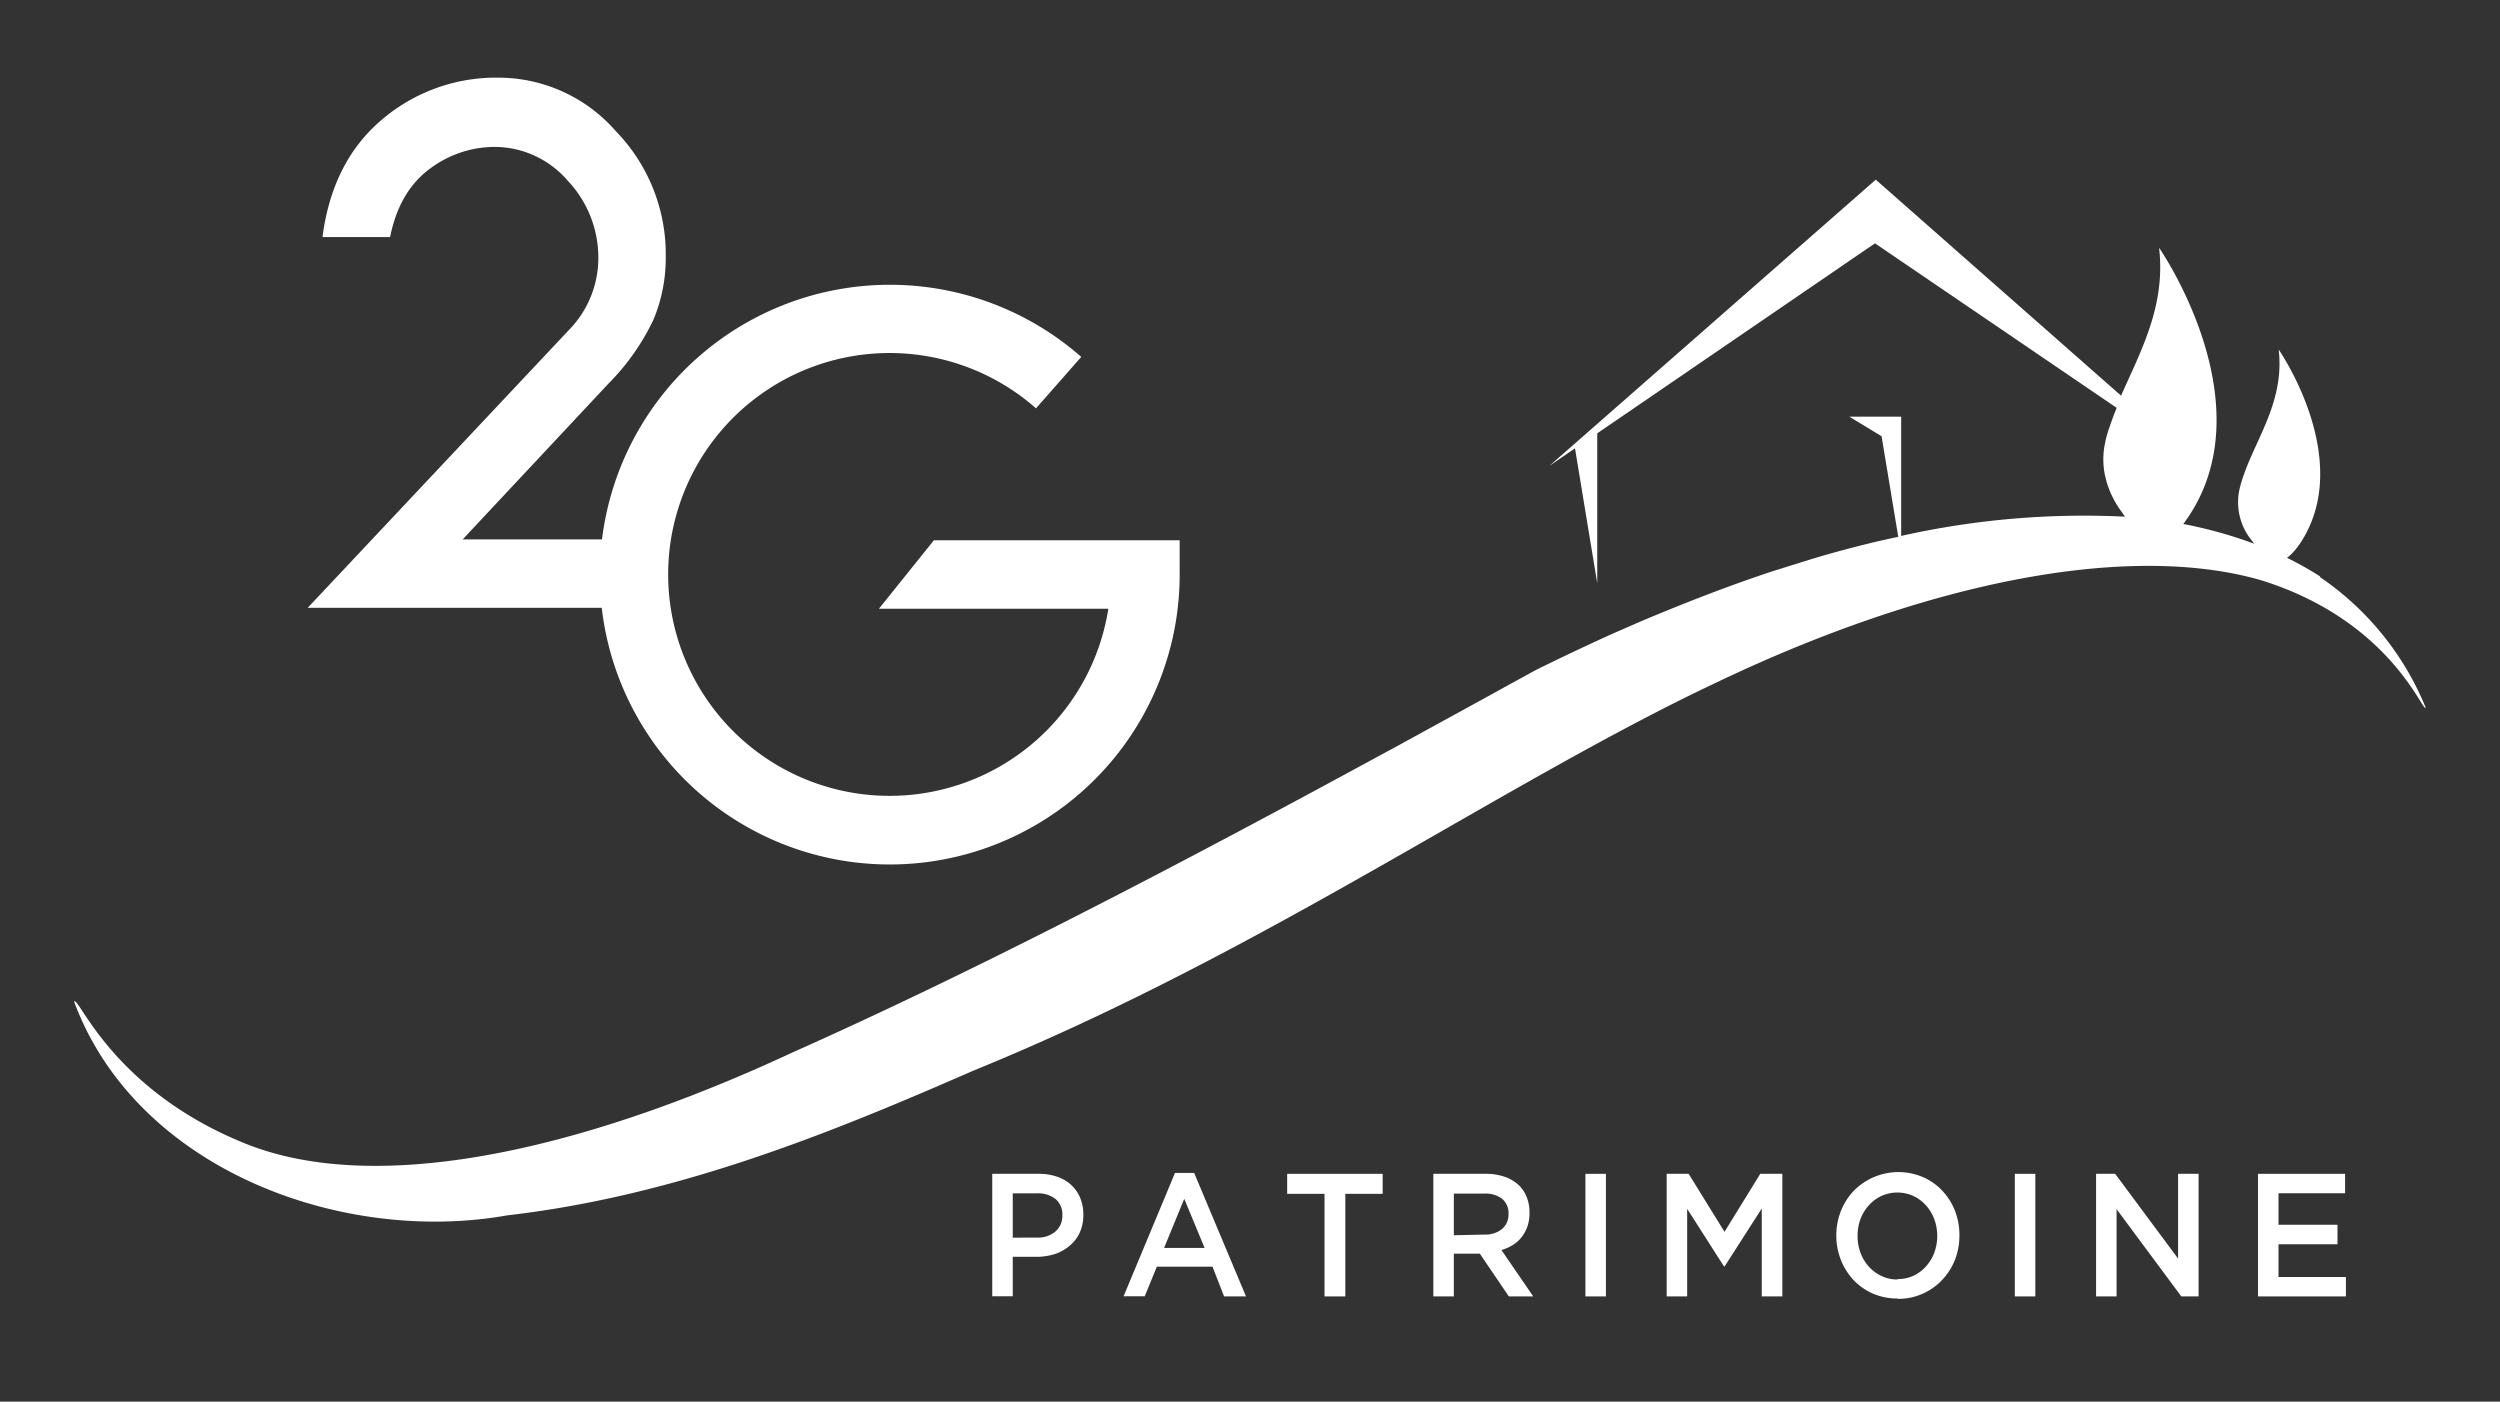
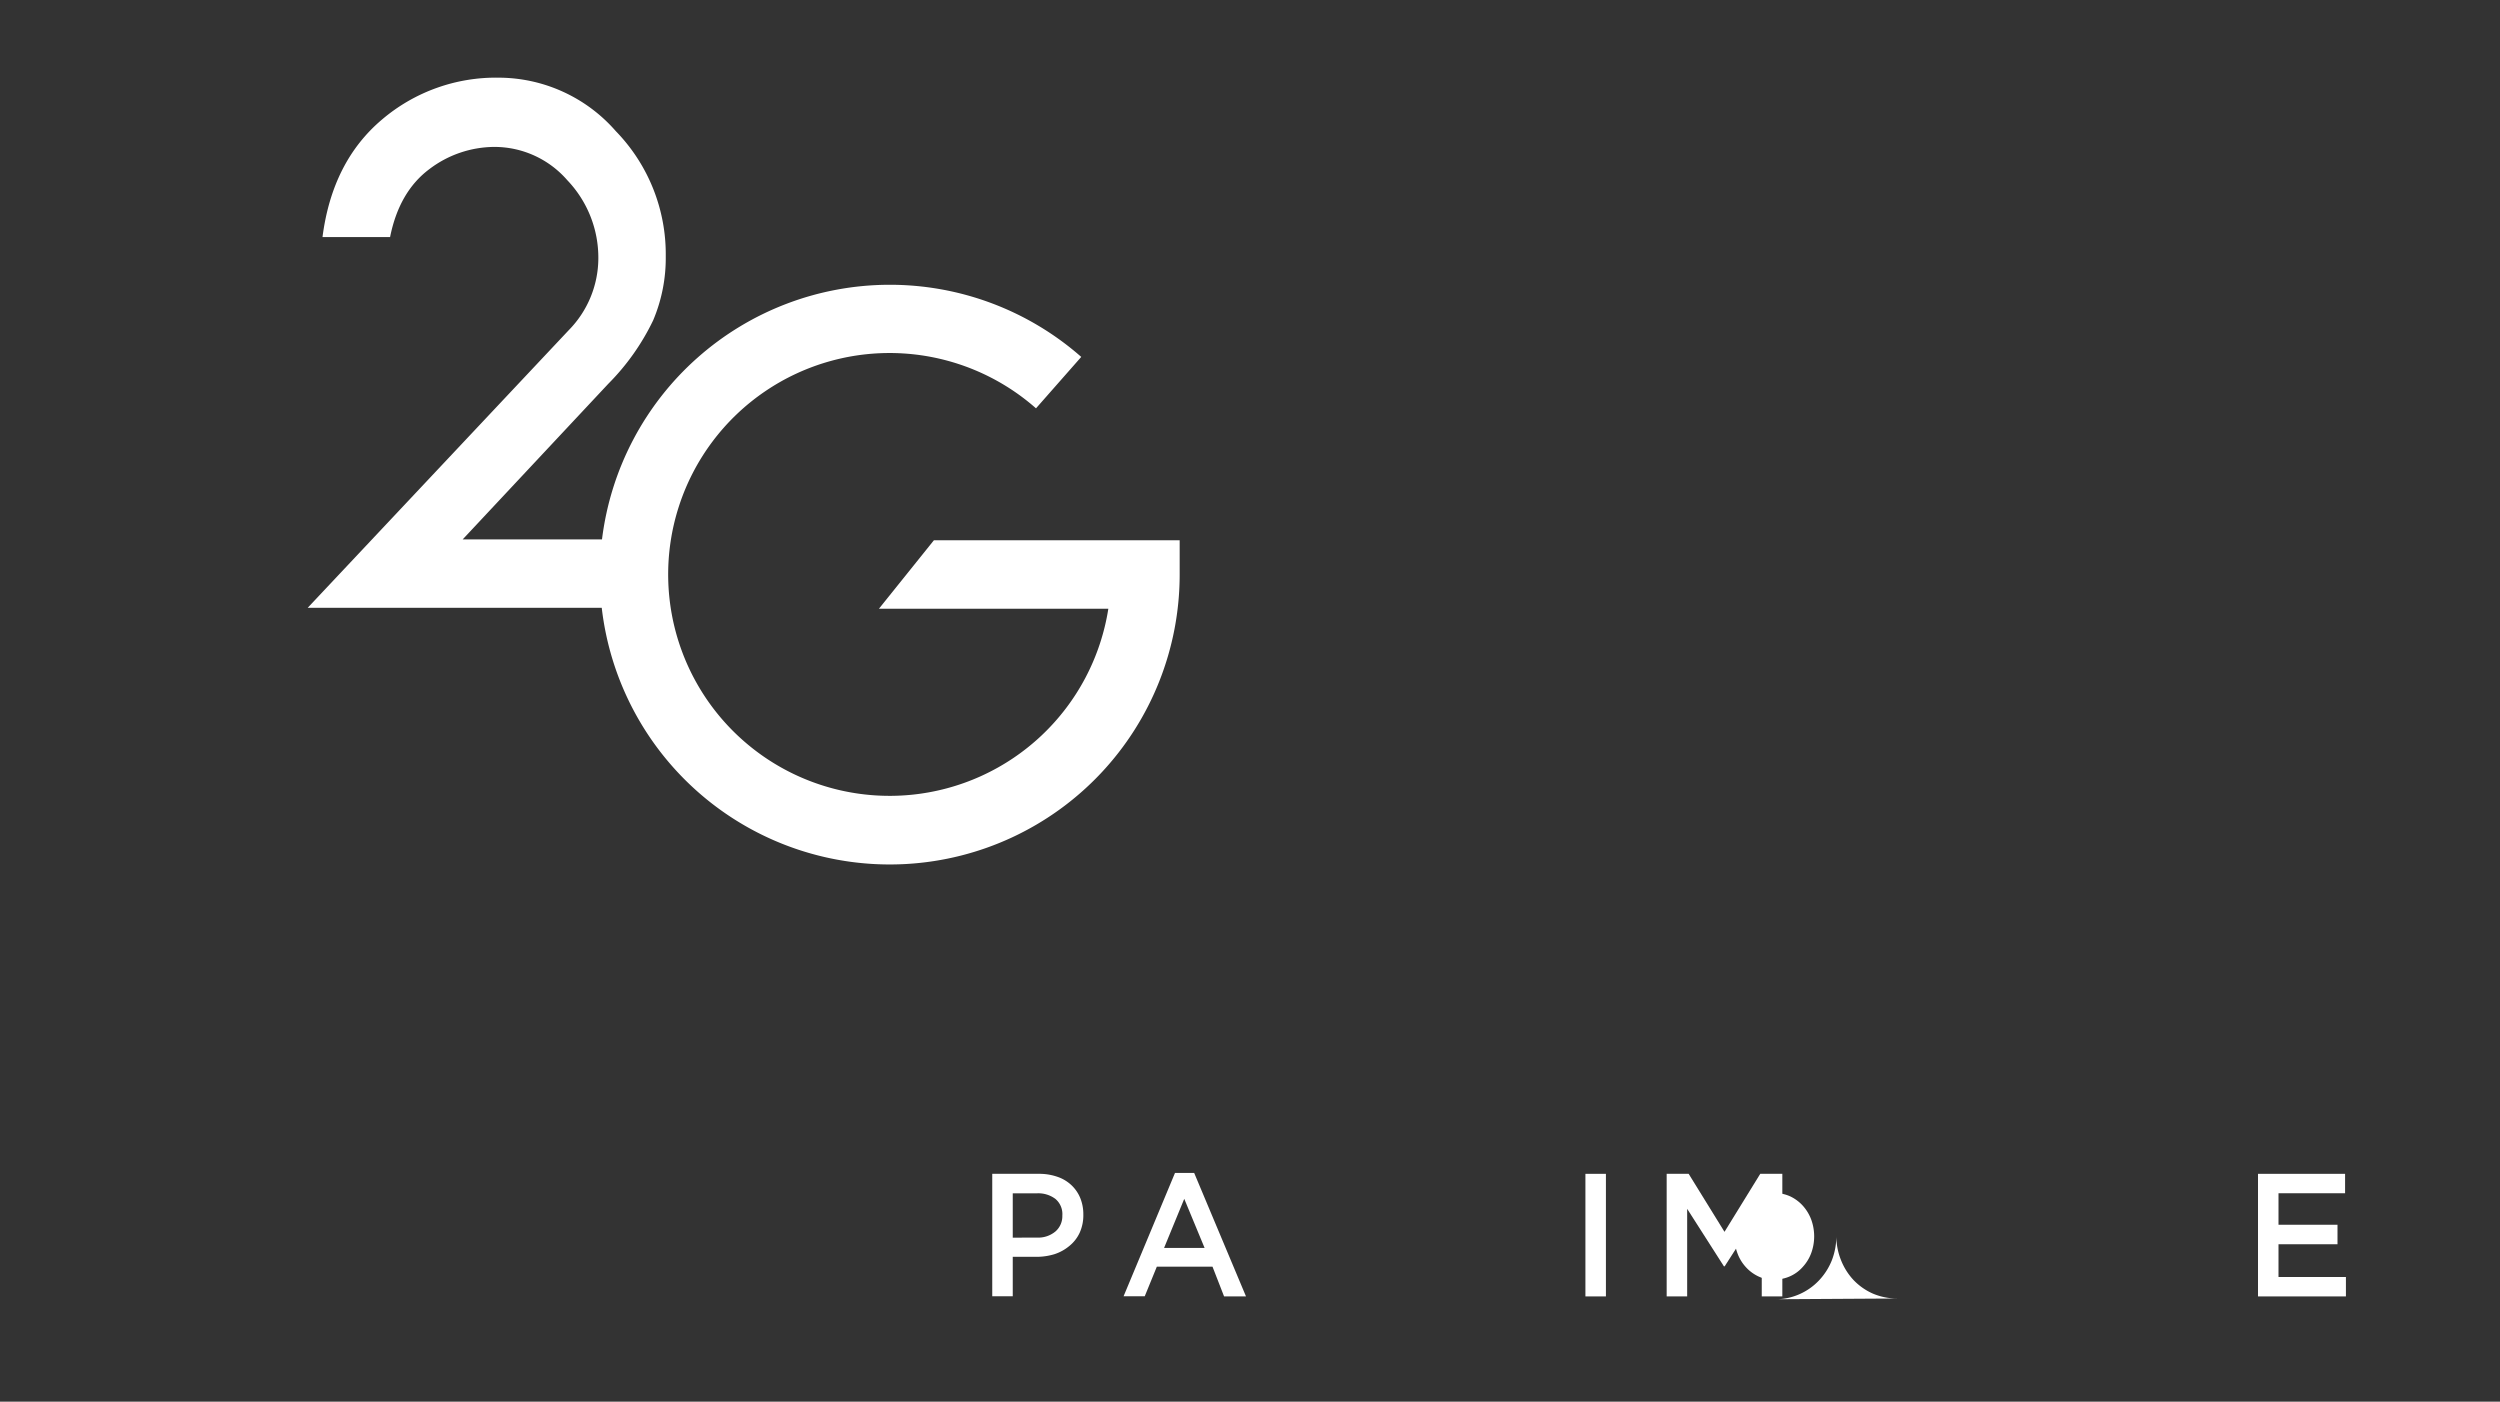
<svg xmlns="http://www.w3.org/2000/svg" id="Calque_1" data-name="Calque 1" width="300" height="168.2" viewBox="0 0 300 168.2">
  <rect x="0" y="0" width="300" height="168.2" fill="#333333" stroke="none" />
  <defs>
    <style>
      .cls-1 {
        fill: #fff;
      }
    </style>
  </defs>
  <g>
    <path class="cls-1" d="M112.07,64.83l-6.6,8.22H133A26.57,26.57,0,1,1,124.32,49l5.43-6.17A34.8,34.8,0,0,0,72.24,64.73H55.52L73,46.05a27.91,27.91,0,0,0,5.38-7.61,19.18,19.18,0,0,0,1.51-7.71,21.18,21.18,0,0,0-6-15A18.71,18.71,0,0,0,59.87,9.32a21.09,21.09,0,0,0-14,5q-6,5.05-7.17,14.13h8.11Q47.9,23,51.53,20.29a13,13,0,0,1,7.8-2.66,11.59,11.59,0,0,1,8.75,4,13.46,13.46,0,0,1,3.72,9.47,12.35,12.35,0,0,1-3.53,8.5L36.92,72.94H72.21a34.79,34.79,0,0,0,69.35-4V64.83Z" />
    <path class="cls-1" d="M119.07,140.86h5.57a6.56,6.56,0,0,1,2.23.35,4.6,4.6,0,0,1,1.69,1,4.44,4.44,0,0,1,1.07,1.55,5.19,5.19,0,0,1,.37,2v0a5.06,5.06,0,0,1-.44,2.17,4.41,4.41,0,0,1-1.22,1.57,5.36,5.36,0,0,1-1.8,1,7.45,7.45,0,0,1-2.2.32h-2.81v4.73h-2.46Zm5.35,7.65a3.22,3.22,0,0,0,2.24-.74,2.42,2.42,0,0,0,.82-1.9v0a2.38,2.38,0,0,0-.83-2,3.41,3.41,0,0,0-2.23-.67h-2.89v5.32Z" />
    <path class="cls-1" d="M141,140.75h2.3l6.22,14.82h-2.63L145.5,152h-6.68l-1.45,3.55h-2.54Zm3.55,9-2.44-5.89-2.42,5.89Z" />
-     <polygon class="cls-1" points="158.94 143.26 154.46 143.26 154.46 140.86 165.92 140.86 165.92 143.26 161.44 143.26 161.44 155.57 158.94 155.57 158.94 143.26" />
-     <path class="cls-1" d="M172,140.86h6.3a6.67,6.67,0,0,1,2.36.39,4.72,4.72,0,0,1,1.71,1.08,4.27,4.27,0,0,1,.87,1.41,5,5,0,0,1,.3,1.76v.05a4.83,4.83,0,0,1-.25,1.62,4.34,4.34,0,0,1-.7,1.29,4.12,4.12,0,0,1-1.05.94,5.13,5.13,0,0,1-1.37.6l3.82,5.57h-2.93l-3.48-5.13h-3.12v5.13H172Zm6.11,7.29a3.18,3.18,0,0,0,2.12-.66,2.25,2.25,0,0,0,.79-1.81v0a2.24,2.24,0,0,0-.77-1.83,3.37,3.37,0,0,0-2.16-.62h-3.63v5Z" />
    <rect class="cls-1" x="190.25" y="140.86" width="2.46" height="14.71" />
    <polygon class="cls-1" points="200 140.86 202.64 140.86 206.94 147.82 211.23 140.86 213.88 140.86 213.88 155.57 211.41 155.57 211.41 145.02 206.96 151.96 206.87 151.96 202.46 145.06 202.46 155.57 200 155.57 200 140.86" />
-     <path class="cls-1" d="M227.74,155.82a7.46,7.46,0,0,1-3-.59,7.26,7.26,0,0,1-2.32-1.63,7.57,7.57,0,0,1-1.51-2.41,7.79,7.79,0,0,1-.55-2.93v0a7.8,7.8,0,0,1,.55-2.94,7.39,7.39,0,0,1,1.53-2.41,7.51,7.51,0,0,1,8.31-1.66,7,7,0,0,1,2.32,1.63,7.44,7.44,0,0,1,1.52,2.4,8,8,0,0,1,.54,2.93v.05a8,8,0,0,1-.54,2.93,7.58,7.58,0,0,1-1.54,2.41,7.2,7.2,0,0,1-2.34,1.65,7.09,7.09,0,0,1-3,.61m0-2.37a4.44,4.44,0,0,0,3.41-1.53,5,5,0,0,0,1-1.65,5.82,5.82,0,0,0,.35-2v0a5.89,5.89,0,0,0-.35-2,5.2,5.2,0,0,0-1-1.66,4.83,4.83,0,0,0-1.51-1.13,4.67,4.67,0,0,0-3.85,0,4.76,4.76,0,0,0-1.5,1.12,5.16,5.16,0,0,0-1,1.64,5.69,5.69,0,0,0-.35,2v.05a5.65,5.65,0,0,0,.35,2,5,5,0,0,0,1,1.66,4.76,4.76,0,0,0,1.52,1.13,4.43,4.43,0,0,0,1.93.42" />
-     <rect class="cls-1" x="241.78" y="140.86" width="2.46" height="14.71" />
-     <polygon class="cls-1" points="251.53 140.86 253.82 140.86 261.37 151.03 261.37 140.86 263.83 140.86 263.83 155.57 261.76 155.57 253.99 145.1 253.99 155.57 251.53 155.57 251.53 140.86" />
+     <path class="cls-1" d="M227.74,155.82a7.46,7.46,0,0,1-3-.59,7.26,7.26,0,0,1-2.32-1.63,7.57,7.57,0,0,1-1.51-2.41,7.79,7.79,0,0,1-.55-2.93v0v.05a8,8,0,0,1-.54,2.93,7.58,7.58,0,0,1-1.54,2.41,7.2,7.2,0,0,1-2.34,1.65,7.09,7.09,0,0,1-3,.61m0-2.37a4.44,4.44,0,0,0,3.41-1.53,5,5,0,0,0,1-1.65,5.82,5.82,0,0,0,.35-2v0a5.89,5.89,0,0,0-.35-2,5.2,5.2,0,0,0-1-1.66,4.83,4.83,0,0,0-1.51-1.13,4.67,4.67,0,0,0-3.85,0,4.76,4.76,0,0,0-1.5,1.12,5.16,5.16,0,0,0-1,1.64,5.69,5.69,0,0,0-.35,2v.05a5.65,5.65,0,0,0,.35,2,5,5,0,0,0,1,1.66,4.76,4.76,0,0,0,1.52,1.13,4.43,4.43,0,0,0,1.93.42" />
    <polygon class="cls-1" points="270.96 140.86 281.41 140.86 281.41 143.19 273.42 143.19 273.42 146.97 280.5 146.97 280.5 149.31 273.42 149.31 273.42 153.24 281.51 153.24 281.51 155.57 270.96 155.57 270.96 140.86" />
-     <path class="cls-1" d="M278.44,69.19a38.5,38.5,0,0,0-4-2.25,6.21,6.21,0,0,0,1.19-1.21c.13-.17.26-.34.38-.52,6.66-10-2.57-23.27-2.57-23.27.79,6.75-3.36,11.41-4.66,16.6a7.25,7.25,0,0,0,1.05,5.81l0,0c.07.09.33.45.68.9A53.54,53.54,0,0,0,262,62.88c.29-.4.57-.8.83-1.2,8.86-13.83-3.74-31.95-3.74-31.95.82,7-2.23,12.44-4.56,17.75L225.09,21.56,185.92,55.91,189,53.8h0L191.67,70V52L225,29.2,254,48.94c-.22.54-.43,1.08-.62,1.63L253,51.65c-.11.35-.21.71-.3,1.07h0l-.17.84a9.45,9.45,0,0,0,.06,3.45l.21.84a11.48,11.48,0,0,0,1.71,3.45L255,62a100.46,100.46,0,0,0-26.86,2.31V50h-6.22l3.87,2.35,2,12.07c-.91.19-1.81.39-2.67.59l-.48.11-.39.1q-3.49.85-6.9,1.88l-4.68,1.46c-5.39,1.79-10.64,3.84-15.76,6L193.61,76q-4.74,2.14-9.32,4.41l-3,1.64-2.66,1.47-11.06,6.06-2.7,1.46c-25.13,13.66-48.18,25.63-69.74,35.24C69,138.45,44.43,143.62,28.89,137c-15.56-6.47-19.49-17.61-20-16.81,7.45,20.07,32,29.21,52,25.65,20.41-2.36,38.91-9.92,55.93-17.37,34.7-14.12,63.56-34.5,89.05-46.52,25.69-12.3,49.71-16.87,65.47-12.32,15.62,4.87,19.44,16.07,19.74,15.28a34.91,34.91,0,0,0-12.71-15.68" />
  </g>
</svg>